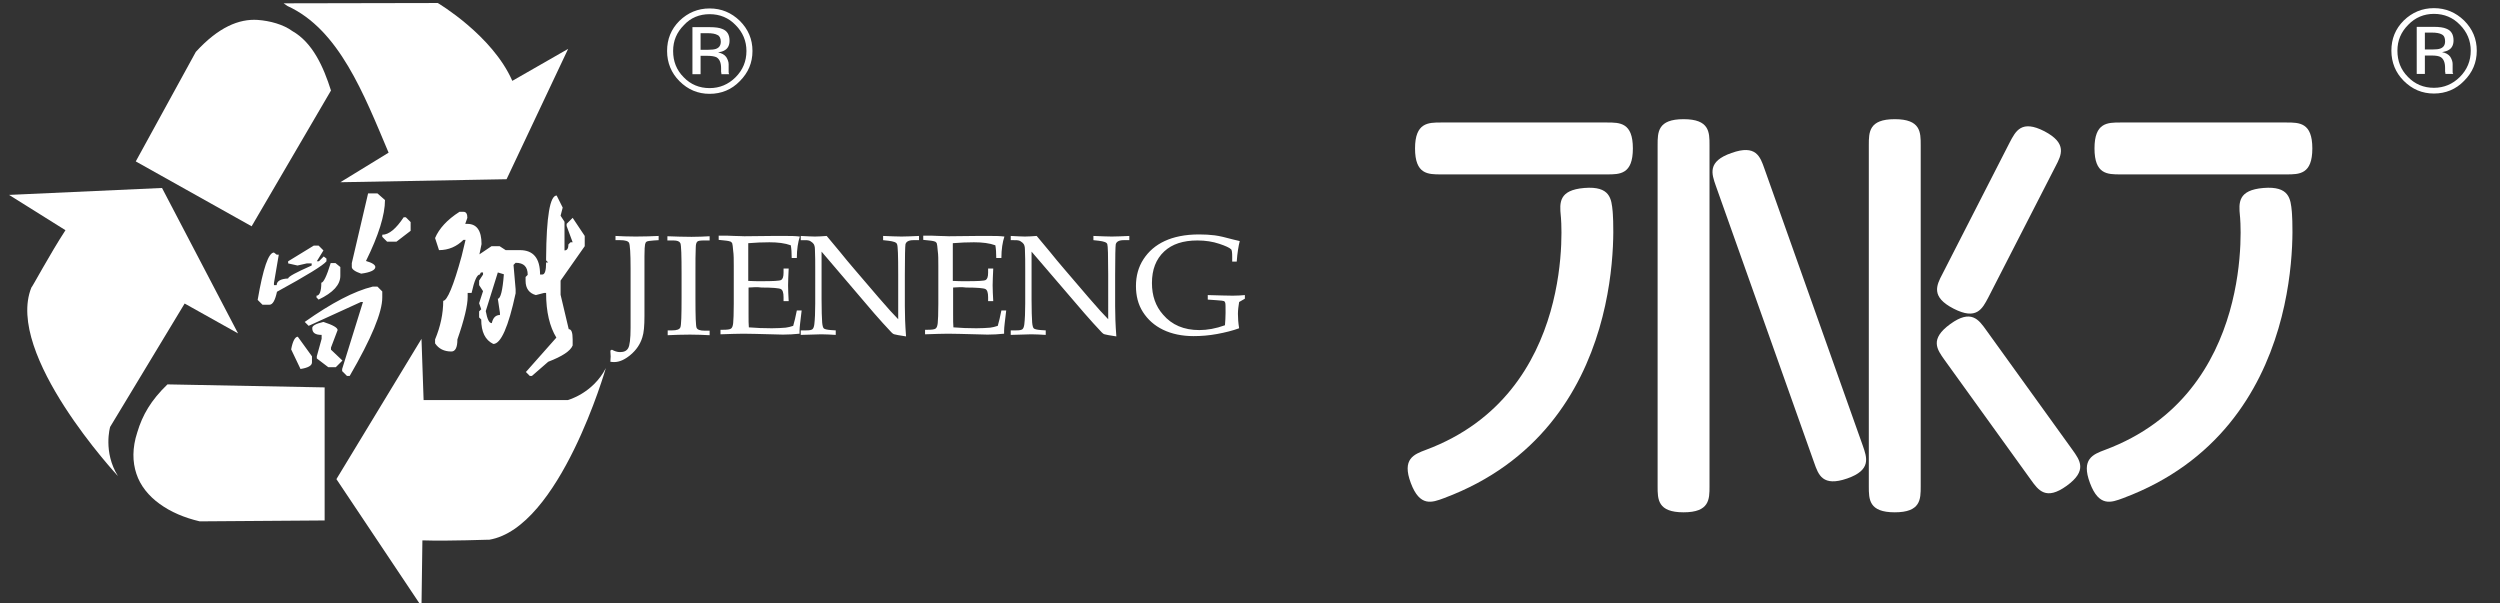
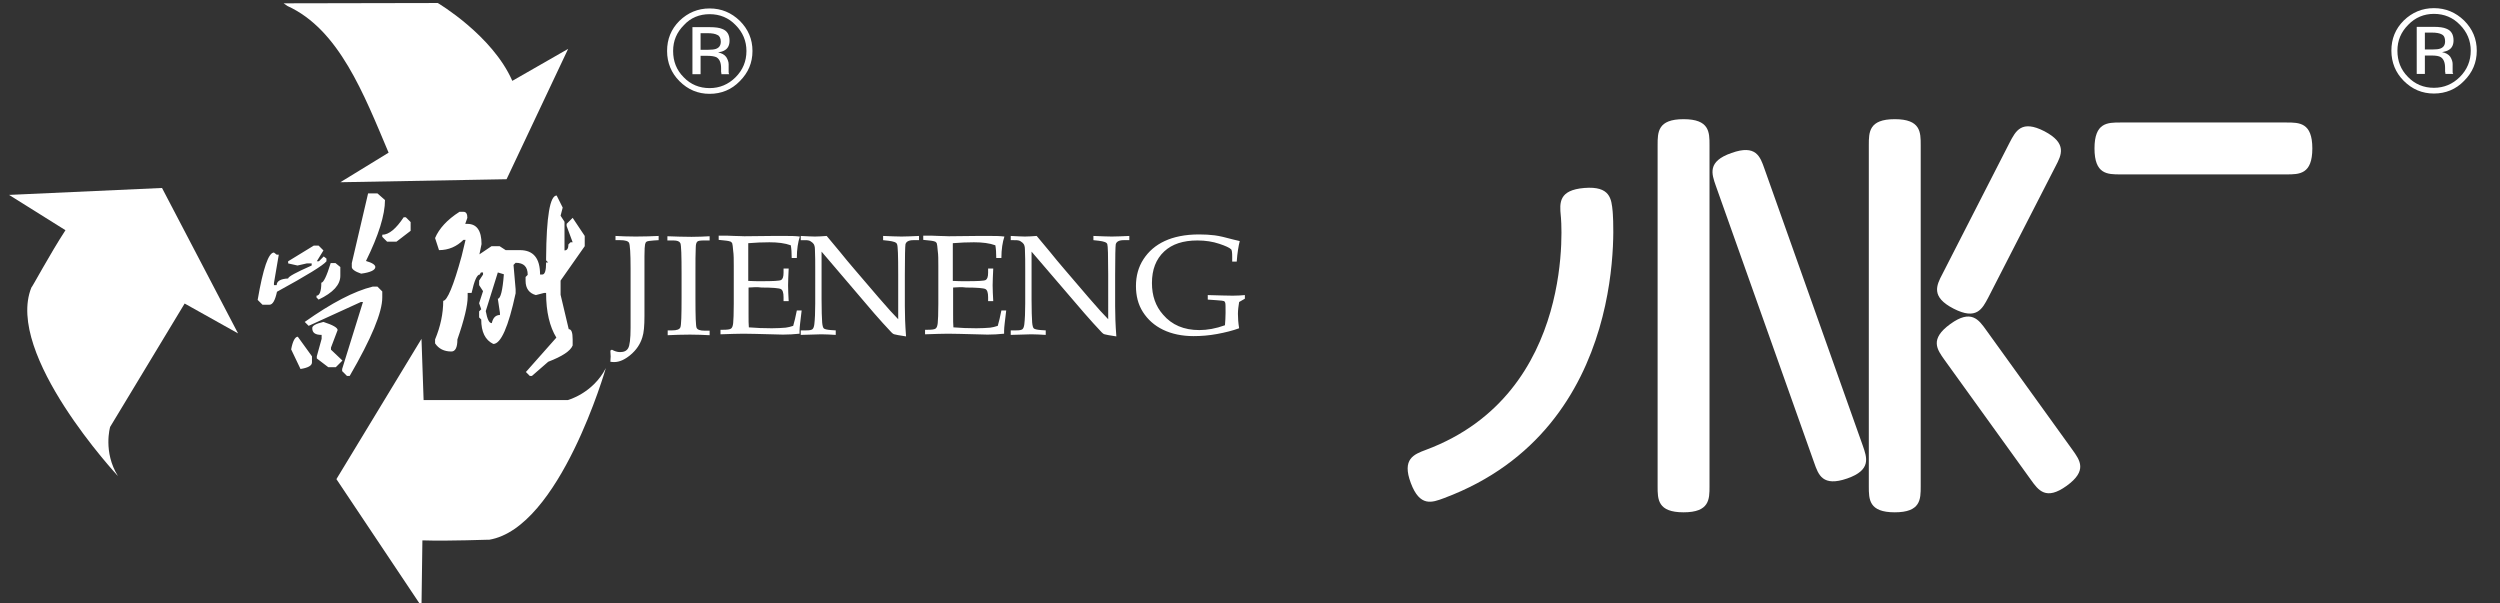
<svg xmlns="http://www.w3.org/2000/svg" version="1.1" id="图层_1" x="0px" y="0px" viewBox="0 0 828.6 200" enable-background="new 0 0 828.6 200" xml:space="preserve">
  <rect x="0" y="0" width="828.6" height="200" fill="#333333" stroke="none" />
  <path id="_206791896" fill="#FFFFFF" d="M125.1,64.1l2.5,2.2c0,4.9-2.1,11.7-6.3,20.2c2.1,0.6,3.1,1.3,3.1,2c0,1-1.6,1.8-4.7,2.2  c-2.1-0.7-3.1-1.5-3.1-2.2v-1.3l5.4-23.1C122,64.1,125.1,64.1,125.1,64.1z M133.8,72h0.7l1.6,1.6v2.9l-4.7,3.6h-3.1l-1.6-1.6v-0.7  C128.9,77.8,131.3,75.8,133.8,72L133.8,72z M104,81.4h1.6l1.6,1.6l-2.2,3.6h0.7l1.6-1.6l0.9,0.7v0.9c-1,1.3-6.5,4.7-16.4,10.1  c-0.6,2.8-1.4,4.3-2.5,4.3H87l-1.6-1.6c1.8-10.5,3.6-15.7,5.4-15.7l0.9,0.7h0.7l-1.6,9.4v0.7h0.9c0-1.3,1.3-2.1,3.8-2.2  c0-0.6,2.6-2,7.8-4.3v-0.7h-1.6l-3.1,0.7l-3.1-0.7v-0.7L104,81.4L104,81.4z M111.2,87.2l1.6,1.3v2.9c0,3-2.4,5.6-7.2,7.9l-0.7-0.7  V98c1,0,1.6-1.4,1.6-4.3c0.7,0,1.8-2.2,3.1-6.5C109.6,87.2,111.2,87.2,111.2,87.2z M123.5,95h1.6l1.6,1.6v2c0,4.9-3.6,13.6-10.8,26  H115l-1.6-1.6v-0.7l6.9-22.2h-0.7l-17.3,7.9l-1.3-1.3C109.9,100.4,117.4,96.5,123.5,95L123.5,95z M107.2,106.7  c3.1,1,4.7,1.9,4.7,2.7l-2.2,5.8v0.7l3.8,3.6l-2.2,2.2h-2.5l-3.8-2.9v-0.7l1.6-5.8V111c-2.1,0-3.1-0.7-3.1-2.2  C103.4,108,104.6,107.3,107.2,106.7L107.2,106.7z M98.7,111.6l4.7,6.5v2c0,1.1-1.3,1.8-3.8,2.2l-3.1-6.5  C97,113.1,97.8,111.6,98.7,111.6z M184.5,64.8l2,4l-0.7,2.7l1.3,2V83c0.9,0,1.3-0.7,1.3-2l0.7-0.7h0.7l-2-5.4v-0.7l2-2l4,6v3.4  L185.8,93v4.7l2.7,11.4c0.9,0,1.3,1.1,1.3,3.4v2c-0.7,1.8-3.4,3.6-8.1,5.4l-5.4,4.7h-0.7l-1.3-1.3l10.1-11.4  c-2.2-3.6-3.4-8.5-3.4-14.8h-0.7l-2.7,0.7c-2.2-0.6-3.4-2.2-3.4-4.7v-1.3l0.7-0.7c0-2.7-1.3-4-4-4l-0.7,0.7l0.7,8.1v1.3  c-2.4,11.2-4.9,16.8-7.4,16.8c-2.7-1.3-4-4-4-8.1l-0.7-0.7v-2l0.7-0.7l-0.7-2l1.3-4l-1.3-2V93l1.3-2v-0.7h-0.7L159,91  c-0.9,0-1.8,2-2.7,6.1h-1.3v1.3c0,2.8-1.1,7.5-3.4,14.1c0,2.7-0.7,4-2,4c-2.4,0-4.2-0.9-5.4-2.7v-1.3c1.8-4.3,2.7-8.6,2.7-12.8  c1.3,0,3.4-4.9,6.1-14.8l1.3-5.4h-0.7c-2.2,2.2-4.9,3.4-8.1,3.4l-1.3-4c1.3-3.1,4-6.1,8.1-8.7h1.3c0.9,0,1.3,0.7,1.3,2l-0.7,2h0.7  c3.1,0,4.7,2.2,4.7,6.7l-0.7,3.4l4-2.7h2.7l2,1.3h4.7c4.5,0,6.7,2.7,6.7,8.1h0.7c0.9,0,1.3-1.3,1.3-4h0.7l-0.7-0.7v-0.7  C181.1,71.7,182.3,64.8,184.5,64.8L184.5,64.8z M165,90.3l-4,12.8c0.5,2.7,1.1,4,2,4c0.4-1.8,1.3-2.7,2.7-2.7v-0.7l-0.7-4.7  c0.9,0,1.6-2.7,2-8.1L165,90.3z" />
  <path id="_206791560" fill="#FFFFFF" d="M111.5,158.8l28.2-46.5l0.7,20.3h47.8c0,0,8.3-2.2,12.6-10.6c0,0-15.2,53-38.7,56.9  c0.1-0.1-12.8,0.5-22.1,0.2l-0.3,21.9L111.5,158.8L111.5,158.8z" />
  <path id="_206791776" fill="#FFFFFF" d="M53.7,62.3l25.2,48.2l-17.7-9.9l-24.7,40.9c0,0-2.4,8.3,2.6,16.3c0,0-37.6-40.4-28.7-62.5  c0.1,0.2,6.2-11.2,11.3-19L3,64.6L53.7,62.3L53.7,62.3z" />
-   <path id="_206792160" fill="#FFFFFF" d="M55.5,127.4l52.1,1v44.1l-41.4,0.3c-5.1-1.2-9.6-3.1-13.3-5.8c-3.6-2.6-6.4-6-7.7-10  c-1.3-3.9-1.4-8.5,0.3-13.7C47.2,137.6,50,132.7,55.5,127.4z" />
-   <path id="_206791032" fill="#FFFFFF" d="M109.7,30L83.4,75L45,53.5l19.9-36.3C72.4,9,79.2,6.2,85.4,6.6c4.1,0.3,8.5,1.5,11.5,3.7  C103.6,14.1,107.2,22.1,109.7,30L109.7,30z" />
  <path id="_206791344" fill="#FFFFFF" d="M95.3,2L94,1.1L145.1,1c0,0,18.1,10.7,24.7,25.8l18.5-10.6l-20.4,43.2l-55.1,1l16-9.8  C120.6,31.2,112.4,9.8,95.3,2L95.3,2z" />
  <path id="_206790840" fill="#FFFFFF" d="M202.3,119.9c0-0.7,0.1-1.2,0.1-1.7l-0.1-2l0.5-0.3c0.9,0.5,1.8,0.8,2.7,0.8  c1.3,0,2.2-0.4,2.7-1.3c0.5-0.8,0.8-3.1,0.8-6.7V89c0-5.1-0.2-7.9-0.5-8.5c-0.3-0.6-1.3-0.9-2.9-0.9H204v-1.4c1.8,0.1,4,0.2,6.7,0.2  c3,0,5.5-0.1,7.6-0.2v1.4l-1.6,0.1c-1.3,0.1-2.1,0.2-2.4,0.4c-0.3,0.2-0.4,0.5-0.5,0.9c-0.1,0.4-0.2,1.7-0.2,3.9v19.8  c0,3.3-0.2,5.6-0.7,7.1c-0.7,2.3-2,4.2-3.9,5.8c-1.9,1.6-3.7,2.4-5.4,2.4C203.3,120,202.8,120,202.3,119.9L202.3,119.9z   M221.3,109.5h1.5c1.5,0,2.4-0.3,2.7-1c0.3-0.7,0.4-4,0.4-9.9v-7.8c0-6.1-0.1-9.5-0.4-10.2c-0.3-0.6-1-0.9-2.3-0.9h-2v-1.4  c2.7,0.1,5.4,0.2,8,0.2c2.2,0,4.2-0.1,6-0.2v1.4h-1.9c-1.2,0-1.9,0.1-2.2,0.4c-0.3,0.3-0.5,0.9-0.5,2c-0.1,1.6-0.1,4.6-0.1,8.8v7.9  c0,6,0.1,9.3,0.4,9.9c0.3,0.6,1.2,0.9,2.7,0.9h1.6v1.5c-2-0.1-4.2-0.2-6.5-0.2c-2.7,0-5.2,0.1-7.4,0.2L221.3,109.5L221.3,109.5z   M248.1,95.3v5.6l0,3.2c0,2,0,3.5,0.1,4.4c2.4,0.2,4.9,0.3,7.6,0.3c1.8,0,3.3-0.1,4.6-0.2c0.8-0.1,1.6-0.3,2.5-0.6  c0.4-1.4,0.8-3,1.2-5.1h1.6c-0.4,3.4-0.7,5.6-0.7,6.7l0,1c-1.9,0.2-3.7,0.3-5.5,0.3l-3.8-0.1c-4.2-0.1-7.3-0.2-9.3-0.2  c-1.9,0-4.4,0.1-7.6,0.2v-1.5h0.8c1.4,0,2.3-0.1,2.7-0.4c0.4-0.3,0.6-0.9,0.7-1.8c0.1-1,0.2-3.1,0.2-6.4V88.2c0-2.1,0-3.8-0.2-5.1  c-0.1-1.3-0.2-2.1-0.3-2.4c-0.1-0.3-0.3-0.4-0.5-0.6c-0.2-0.1-0.9-0.3-2.1-0.4l-1.9-0.2v-1.4h2.6l2.6,0.1c1.4,0,2.5,0.1,3.3,0.1  l9.4-0.1l4.4,0c1.5,0,3,0,4.6,0.2c-0.6,1.8-1,4.2-1,7.1h-1.7c0-1.7-0.1-3.1-0.3-4.2c-1.9-0.7-4.3-1-7.1-1c-2.2,0-4.6,0.1-7,0.3  c0,1.4,0,2.9,0,4.3l0,3.5v4.7c1.6,0.1,3,0.1,4.3,0.1c3.9,0,6.1-0.1,6.6-0.4c0.5-0.3,0.8-1,0.8-2.4V89h1.7c-0.1,2.3-0.2,4.2-0.2,5.6  c0,1.5,0.1,3.2,0.2,5.2h-1.7v-1.3c0-1.5-0.3-2.4-0.9-2.7c-0.6-0.3-2.8-0.5-6.4-0.5C251,95.1,249.6,95.2,248.1,95.3L248.1,95.3z   M272.3,83.4v15.9c0,3.6,0.1,6.1,0.2,7.6c0.1,1.1,0.3,1.8,0.6,2c0.3,0.2,1,0.4,2.3,0.5l1.6,0.1v1.5c-1.8-0.1-3.4-0.2-4.8-0.2  c-1,0-3.3,0.1-6.8,0.2v-1.5h1.8c1.1,0,1.7-0.1,2.1-0.4c0.3-0.3,0.5-0.8,0.6-1.6c0.2-1.7,0.3-4,0.3-6.9V89.1c0-2.1,0-4.3-0.1-6.4  c0-0.9-0.2-1.5-0.4-1.8c-0.2-0.3-0.5-0.6-1-0.9c-0.4-0.3-1-0.4-1.8-0.4h-1.5v-1.4c2.1,0.1,3.6,0.2,4.7,0.2c1.2,0,2.5-0.1,3.9-0.2  c1.6,1.9,3.1,3.7,4.5,5.4c1.4,1.8,2.9,3.5,4.4,5.3l8.3,9.7c3,3.5,5.2,5.9,6.5,7.2V91c0-6.2-0.1-9.6-0.4-10.1  c-0.2-0.6-1.2-0.9-2.8-1.1l-1.8-0.2v-1.4c2.6,0.1,4.6,0.2,6.1,0.2c1.5,0,3.5-0.1,5.8-0.2v1.4h-1.9c-1.5,0-2.4,0.5-2.6,1.4  c-0.1,0.6-0.2,4-0.2,10.1v10.4c0,2.8,0.1,6.1,0.4,10c-2.2-0.3-3.5-0.6-3.9-0.7c-0.4-0.1-0.7-0.4-1-0.7c-1.8-1.9-3.7-4-5.7-6.3  L272.3,83.4L272.3,83.4z M315.9,95.3v5.6l0,3.2c0,2,0,3.5,0.1,4.4c2.4,0.2,4.9,0.3,7.6,0.3c1.8,0,3.3-0.1,4.6-0.2  c0.8-0.1,1.6-0.3,2.5-0.6c0.4-1.4,0.8-3,1.2-5.1h1.6c-0.4,3.4-0.7,5.6-0.7,6.7l0,1c-1.9,0.2-3.7,0.3-5.5,0.3l-3.8-0.1  c-4.2-0.1-7.3-0.2-9.3-0.2c-1.9,0-4.4,0.1-7.6,0.2v-1.5h0.8c1.4,0,2.3-0.1,2.7-0.4c0.4-0.3,0.6-0.9,0.7-1.8c0.1-1,0.2-3.1,0.2-6.4  V88.2c0-2.1,0-3.8-0.2-5.1c-0.1-1.3-0.2-2.1-0.3-2.4c-0.1-0.3-0.3-0.4-0.5-0.6c-0.2-0.1-0.9-0.3-2.1-0.4l-1.9-0.2v-1.4h2.6l2.6,0.1  c1.4,0,2.5,0.1,3.3,0.1l9.4-0.1l4.4,0c1.5,0,3,0,4.6,0.2c-0.6,1.8-1,4.2-1,7.1h-1.7c0-1.7-0.1-3.1-0.3-4.2c-1.9-0.7-4.3-1-7.1-1  c-2.2,0-4.6,0.1-7,0.3c0,1.4,0,2.9,0,4.3l0,3.5v4.7c1.6,0.1,3,0.1,4.3,0.1c3.9,0,6.1-0.1,6.6-0.4c0.5-0.3,0.8-1,0.8-2.4V89h1.7  c-0.1,2.3-0.2,4.2-0.2,5.6c0,1.5,0.1,3.2,0.2,5.2h-1.7v-1.3c0-1.5-0.3-2.4-0.9-2.7c-0.6-0.3-2.8-0.5-6.4-0.5  C318.8,95.1,317.4,95.2,315.9,95.3L315.9,95.3z M341.9,83.4v15.9c0,3.6,0.1,6.1,0.2,7.6c0.1,1.1,0.3,1.8,0.6,2  c0.3,0.2,1,0.4,2.3,0.5l1.6,0.1v1.5c-1.8-0.1-3.4-0.2-4.8-0.2c-1,0-3.3,0.1-6.8,0.2v-1.5h1.8c1.1,0,1.7-0.1,2.1-0.4  c0.3-0.3,0.5-0.8,0.6-1.6c0.2-1.7,0.3-4,0.3-6.9V89.1c0-2.1,0-4.3-0.1-6.4c0-0.9-0.2-1.5-0.4-1.8c-0.2-0.3-0.5-0.6-1-0.9  c-0.4-0.3-1-0.4-1.8-0.4H335v-1.4c2.1,0.1,3.6,0.2,4.7,0.2c1.2,0,2.5-0.1,3.9-0.2c1.6,1.9,3.1,3.7,4.5,5.4c1.4,1.8,2.9,3.5,4.4,5.3  l8.3,9.7c3,3.5,5.2,5.9,6.5,7.2V91c0-6.2-0.1-9.6-0.3-10.1c-0.2-0.6-1.2-0.9-2.8-1.1l-1.8-0.2v-1.4c2.6,0.1,4.6,0.2,6.1,0.2  c1.5,0,3.5-0.1,5.8-0.2v1.4h-1.9c-1.5,0-2.4,0.5-2.6,1.4c-0.1,0.6-0.2,4-0.2,10.1v10.4c0,2.8,0.1,6.1,0.4,10  c-2.2-0.3-3.5-0.6-3.9-0.7c-0.4-0.1-0.7-0.4-1-0.7c-1.8-1.9-3.7-4-5.7-6.3L341.9,83.4L341.9,83.4z M410.7,100.1  c-0.2,1.3-0.4,2.6-0.4,3.9c0,1.4,0.1,3,0.4,4.8c-2.2,0.8-4.6,1.4-7.3,1.9c-2.7,0.5-5.3,0.7-7.8,0.7c-3.8,0-7.2-0.7-10.1-2.1  c-2.9-1.4-5.1-3.4-6.7-5.9c-1.6-2.5-2.3-5.4-2.3-8.6c0-3.3,0.8-6.3,2.5-8.9c1.7-2.6,4-4.6,7-6c3-1.4,6.8-2.2,11.4-2.2  c1.9,0,3.6,0.1,5.2,0.3c1.6,0.2,3.6,0.7,6.2,1.4l2.1,0.5c-0.4,1.6-0.8,3.9-1,6.8h-1.5v-1.5c0-1.5-0.1-2.4-0.4-2.6  c-0.5-0.5-1.8-1.1-3.9-1.8c-2.1-0.7-4.5-1.1-7.2-1.1c-4.8,0-8.4,1.2-11,3.6c-2.8,2.6-4.1,6.1-4.1,10.5c0,4.2,1.2,7.7,3.7,10.5  c2.9,3.4,6.9,5.1,12,5.1c2.6,0,5.5-0.5,8.5-1.6c0.1-1.3,0.2-2.7,0.2-4.1c0-1.9,0-3-0.1-3.3c-0.1-0.3-0.2-0.5-0.4-0.6  c-0.2-0.1-1-0.2-2.5-0.3l-2.9-0.2v-1.5c3.7,0.1,6.5,0.2,8.3,0.2c1.6,0,2.9-0.1,4-0.2V99L410.7,100.1L410.7,100.1z" />
  <path id="_206790816" fill="#FFFFFF" stroke="#FFFFFF" stroke-width="7.620000e-003" d="M235.2,4.7c3.4,0,6.3,1.2,8.6,3.6  c2.4,2.4,3.6,5.3,3.6,8.6c0,3.4-1.2,6.3-3.6,8.7c-2.4,2.4-5.3,3.6-8.6,3.6c-3.4,0-6.3-1.2-8.6-3.6c-2.4-2.4-3.5-5.3-3.5-8.7  c0-3.4,1.2-6.2,3.6-8.6C228.9,5.9,231.8,4.7,235.2,4.7z M249.4,16.9c0-3.9-1.4-7.2-4.2-10c-2.8-2.7-6.1-4.1-10-4.1  c-3.9,0-7.2,1.4-10,4.1c-2.8,2.8-4.1,6.1-4.1,10c0,3.9,1.4,7.3,4.1,10c2.8,2.8,6.1,4.2,10,4.2c3.9,0,7.3-1.4,10-4.2  C248,24.1,249.4,20.8,249.4,16.9L249.4,16.9z M238.9,13.8c0,1.2-0.5,2-1.6,2.4c-0.6,0.2-1.4,0.3-2.6,0.3h-2.5V11h2.3  c1.5,0,2.6,0.2,3.3,0.6C238.5,11.9,238.9,12.7,238.9,13.8L238.9,13.8z M229.5,9v15.6h2.7v-6.1h2.2c1.5,0,2.5,0.2,3.1,0.5  c1,0.6,1.5,1.8,1.5,3.6v1.2l0.1,0.5c0,0.1,0,0.1,0,0.2c0,0,0,0.1,0,0.1h2.6l-0.1-0.2c-0.1-0.1-0.1-0.4-0.1-0.8c0-0.4,0-0.8,0-1.2  v-1.1c0-0.8-0.3-1.6-0.8-2.4c-0.6-0.8-1.5-1.3-2.7-1.5c1-0.2,1.7-0.4,2.3-0.8c1-0.6,1.5-1.7,1.5-3.1c0-2-0.8-3.3-2.4-3.9  c-0.9-0.4-2.3-0.6-4.2-0.6C234.9,9,229.5,9,229.5,9z" />
  <path id="_206791296" fill="#FFFFFF" d="M673.1,159l-28.6-39.7c-2.5-3.5-5-6.9,1.9-11.9c6.9-5,9.4-1.5,11.9,2l28.6,39.7  c2.5,3.5,5,6.9-1.9,11.9C678.1,166,675.6,162.5,673.1,159z" />
  <path id="_206791176" fill="#FFFFFF" d="M681.3,55.1L659,98.6c-2,3.8-3.9,7.6-11.5,3.7c-7.6-3.9-5.7-7.7-3.7-11.5l22.3-43.6  c2-3.8,3.9-7.6,11.5-3.7C685.2,47.5,683.3,51.3,681.3,55.1z" />
  <path id="_206791128" fill="#FFFFFF" d="M584.8,55.9l32.6,91.8c1.4,4,2.9,8.1-5.2,10.9c-8.1,2.8-9.5-1.2-10.9-5.2l-32.6-91.8  c-1.4-4-2.9-8.1,5.2-10.9C582,47.8,583.4,51.9,584.8,55.9z" />
  <path id="_206791464" fill="#FFFFFF" d="M636.6,48.1v113.1c0,4.3,0,8.6-8.6,8.6c-8.6,0-8.6-4.3-8.6-8.6V48.1c0-4.3,0-8.6,8.6-8.6  C636.6,39.5,636.6,43.8,636.6,48.1z" />
  <path id="_206790768" fill="#FFFFFF" d="M566.6,48.1v113.1c0,4.3,0,8.6-8.6,8.6c-8.6,0-8.6-4.3-8.6-8.6V48.1c0-4.3,0-8.6,8.6-8.6  C566.6,39.5,566.6,43.8,566.6,48.1z" />
-   <path id="_206791152" fill="#FFFFFF" d="M759.6,70.1c0,0.2,6.8,71.6-55.9,95c-4,1.5-8,3-11-5c-3-8,1-9.5,5-11  c50.4-18.8,44.8-77.4,44.7-77.6c-0.4-4.3-0.7-8.5,7.8-9.2C758.8,61.6,759.2,65.9,759.6,70.1z" />
  <path id="_206794608" fill="#FFFFFF" d="M702.8,40.6h55c4.3,0,8.6,0,8.6,8.6s-4.3,8.6-8.6,8.6h-55c-4.3,0-8.6,0-8.6-8.6  S698.5,40.6,702.8,40.6L702.8,40.6z" />
  <path id="_206794680" fill="#FFFFFF" d="M534.5,70.1c0,0.2,6.8,71.6-55.9,95c-4,1.5-8,3-11-5c-3-8,1-9.5,5-11  c50.4-18.8,44.8-77.4,44.7-77.6c-0.4-4.3-0.7-8.5,7.8-9.2C533.7,61.6,534.1,65.9,534.5,70.1L534.5,70.1z" />
-   <path id="_206794632" fill="#FFFFFF" d="M477.6,40.6h55c4.3,0,8.6,0,8.6,8.6s-4.3,8.6-8.6,8.6h-55c-4.3,0-8.6,0-8.6-8.6  S473.4,40.6,477.6,40.6z" />
  <path id="_209800864" fill="#FFFFFF" stroke="#FFFFFF" stroke-width="7.620000e-003" d="M806.7,4.6c3.4,0,6.3,1.2,8.6,3.6  c2.4,2.4,3.6,5.3,3.6,8.6c0,3.4-1.2,6.3-3.6,8.7c-2.4,2.4-5.3,3.6-8.6,3.6c-3.4,0-6.3-1.2-8.6-3.6c-2.4-2.4-3.5-5.3-3.5-8.7  c0-3.4,1.2-6.2,3.6-8.6C800.5,5.8,803.4,4.6,806.7,4.6z M820.9,16.8c0-3.9-1.4-7.2-4.2-10c-2.8-2.7-6.1-4.1-10-4.1  c-3.9,0-7.2,1.4-10,4.1c-2.8,2.8-4.1,6.1-4.1,10c0,3.9,1.4,7.3,4.1,10c2.8,2.8,6.1,4.2,10,4.2c3.9,0,7.3-1.4,10-4.2  C819.5,24,820.9,20.7,820.9,16.8z M810.4,13.7c0,1.2-0.5,2-1.6,2.4c-0.6,0.2-1.4,0.3-2.6,0.3h-2.5v-5.6h2.3c1.5,0,2.6,0.2,3.3,0.6  C810.1,11.8,810.4,12.6,810.4,13.7L810.4,13.7z M801,8.9v15.6h2.7v-6.1h2.2c1.5,0,2.5,0.2,3,0.5c1,0.6,1.5,1.8,1.5,3.6v1.2l0.1,0.5  c0,0.1,0,0.1,0,0.2c0,0,0,0.1,0,0.1h2.6l-0.1-0.2c-0.1-0.1-0.1-0.4-0.1-0.8c0-0.4,0-0.8,0-1.2v-1.1c0-0.8-0.3-1.6-0.8-2.4  c-0.6-0.8-1.5-1.3-2.7-1.5c1-0.2,1.7-0.4,2.3-0.8c1-0.6,1.5-1.7,1.5-3.1c0-2-0.8-3.3-2.4-3.9c-0.9-0.4-2.3-0.6-4.2-0.6L801,8.9  L801,8.9z" />
</svg>